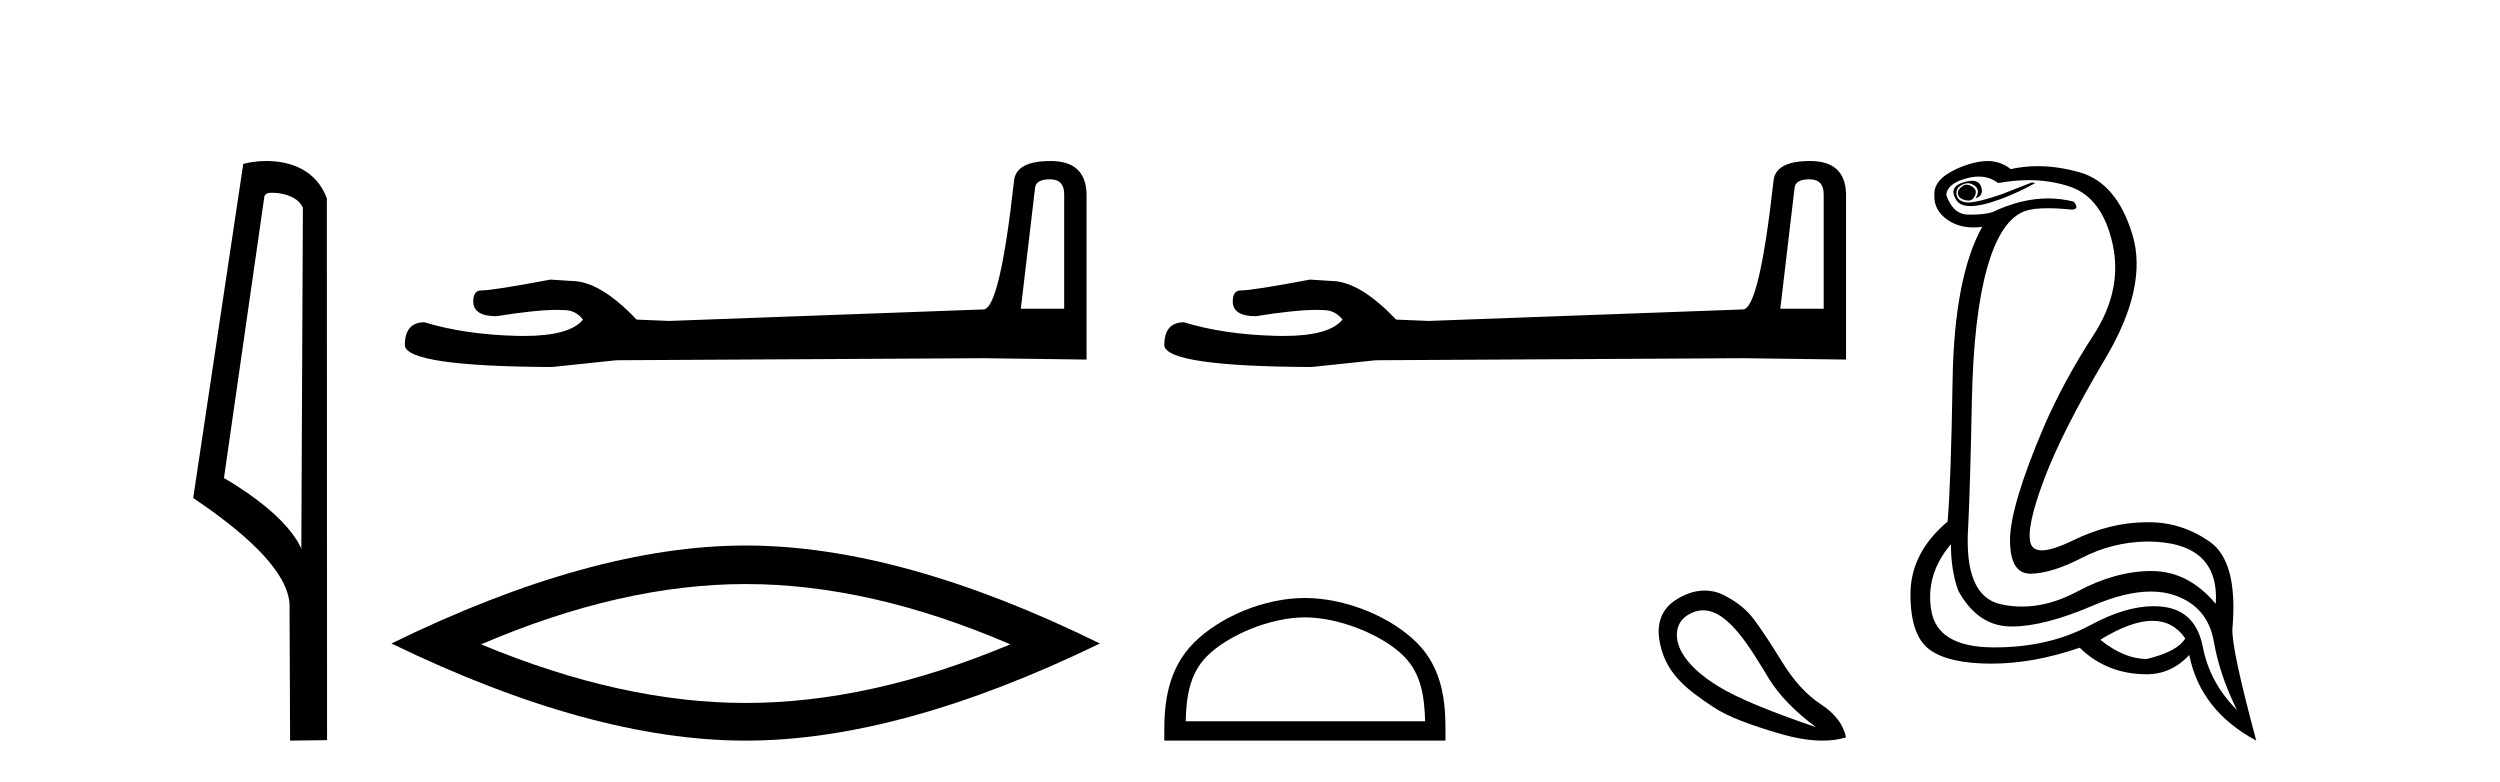
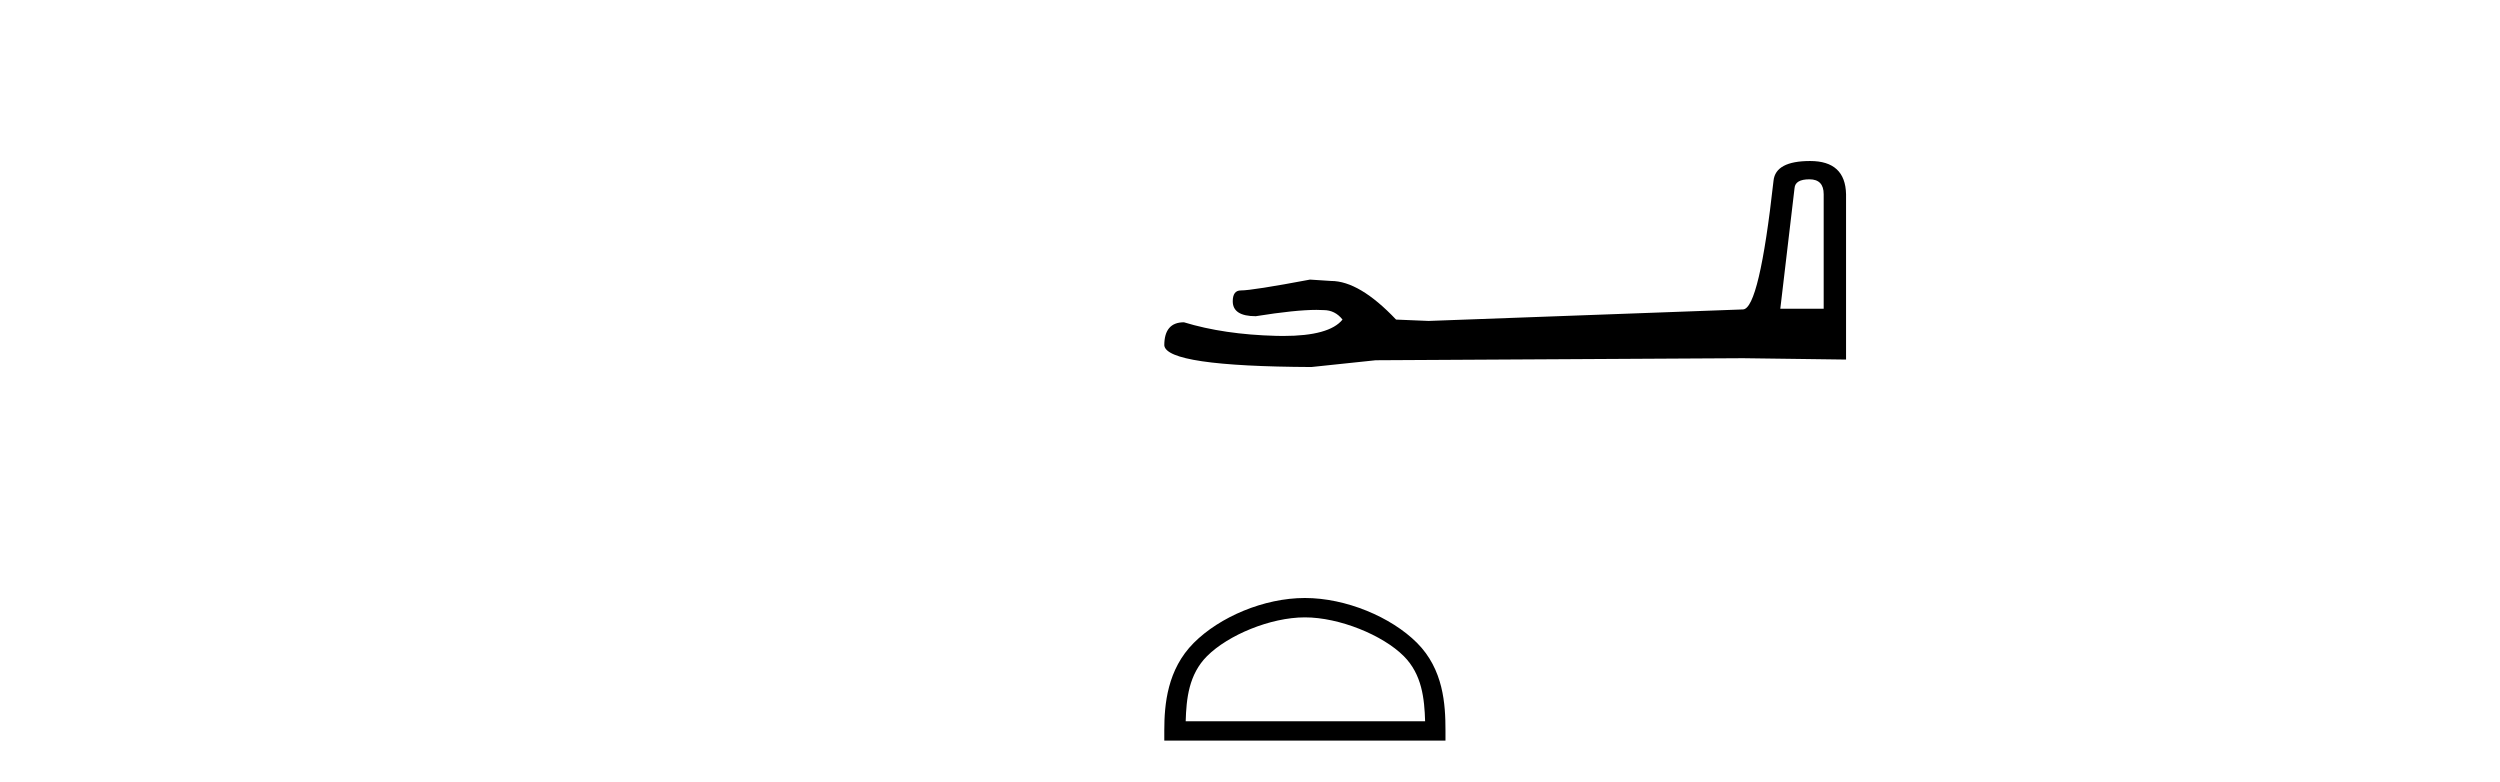
<svg xmlns="http://www.w3.org/2000/svg" width="131.0" height="41.0">
-   <path d="M 14.259 10.1 C 14.884 10.1 15.648 10.34 15.871 10.89 L 15.789 28.751 L 15.789 28.751 C 15.473 28.034 14.531 26.699 11.736 25.046 L 13.858 10.263 C 13.958 10.157 13.955 10.1 14.259 10.1 ZM 15.789 28.751 L 15.789 28.751 C 15.789 28.751 15.789 28.751 15.789 28.751 L 15.789 28.751 L 15.789 28.751 ZM 13.962 8.437 C 13.484 8.437 13.053 8.505 12.747 8.588 L 10.124 26.094 C 11.512 27.044 15.325 29.648 15.173 31.91 L 15.201 38.809 L 17.138 38.783 L 17.127 10.393 C 16.551 8.837 15.12 8.437 13.962 8.437 Z" style="fill:#000000;stroke:none" />
-   <path d="M 55.018 9.396 Q 55.763 9.396 55.763 10.177 L 55.763 16.178 L 53.491 16.178 L 54.236 9.857 Q 54.272 9.396 55.018 9.396 ZM 55.053 8.437 Q 53.242 8.437 53.136 9.467 Q 52.39 16.178 51.538 16.214 L 35.061 16.817 L 33.356 16.746 Q 31.439 14.722 29.947 14.722 Q 29.415 14.687 28.846 14.651 Q 25.828 15.219 25.224 15.219 Q 24.798 15.219 24.798 15.788 Q 24.798 16.569 26.006 16.569 Q 28.079 16.238 29.186 16.238 Q 29.387 16.238 29.557 16.249 Q 30.16 16.249 30.551 16.746 Q 29.858 17.604 27.451 17.604 Q 27.266 17.604 27.071 17.599 Q 24.337 17.528 22.241 16.888 Q 21.212 16.888 21.212 18.096 Q 21.318 19.197 28.917 19.232 L 32.291 18.877 L 51.538 18.77 L 56.935 18.841 L 56.935 10.177 Q 56.9 8.437 55.053 8.437 Z" style="fill:#000000;stroke:none" />
-   <path d="M 39.073 30.604 Q 45.611 30.604 52.939 33.763 Q 45.611 36.835 39.073 36.835 Q 32.579 36.835 25.208 33.763 Q 32.579 30.604 39.073 30.604 ZM 39.073 28.585 Q 31 28.585 20.512 33.719 Q 31 38.809 39.073 38.809 Q 47.147 38.809 57.634 33.719 Q 47.191 28.585 39.073 28.585 Z" style="fill:#000000;stroke:none" />
  <path d="M 94.815 9.396 Q 95.561 9.396 95.561 10.177 L 95.561 16.178 L 93.288 16.178 L 94.034 9.857 Q 94.07 9.396 94.815 9.396 ZM 94.851 8.437 Q 93.04 8.437 92.933 9.467 Q 92.187 16.178 91.335 16.214 L 74.858 16.817 L 73.154 16.746 Q 71.236 14.722 69.745 14.722 Q 69.212 14.687 68.644 14.651 Q 65.626 15.219 65.022 15.219 Q 64.596 15.219 64.596 15.788 Q 64.596 16.569 65.803 16.569 Q 67.876 16.238 68.983 16.238 Q 69.185 16.238 69.354 16.249 Q 69.958 16.249 70.348 16.746 Q 69.656 17.604 67.249 17.604 Q 67.064 17.604 66.868 17.599 Q 64.134 17.528 62.039 16.888 Q 61.009 16.888 61.009 18.096 Q 61.116 19.197 68.715 19.232 L 72.088 18.877 L 91.335 18.77 L 96.733 18.841 L 96.733 10.177 Q 96.697 8.437 94.851 8.437 Z" style="fill:#000000;stroke:none" />
  <path d="M 68.376 32.35 C 70.188 32.35 72.457 33.281 73.555 34.378 C 74.515 35.339 74.64 36.612 74.676 37.795 L 62.13 37.795 C 62.165 36.612 62.291 35.339 63.251 34.378 C 64.349 33.281 66.564 32.35 68.376 32.35 ZM 68.376 31.335 C 66.226 31.335 63.913 32.329 62.557 33.684 C 61.167 35.075 61.009 36.906 61.009 38.275 L 61.009 38.809 L 75.743 38.809 L 75.743 38.275 C 75.743 36.906 75.639 35.075 74.249 33.684 C 72.893 32.329 70.526 31.335 68.376 31.335 Z" style="fill:#000000;stroke:none" />
-   <path d="M 89.241 31.98 C 90.599 31.98 91.769 34.054 92.689 35.556 C 93.214 36.419 94.037 37.268 95.158 38.105 C 92.702 37.268 90.998 36.556 90.046 35.969 C 89.094 35.382 88.449 34.777 88.111 34.154 C 87.773 33.531 87.711 32.687 88.431 32.232 C 88.708 32.058 88.978 31.98 89.241 31.98 ZM 89.331 30.945 C 88.837 30.945 88.292 31.105 87.737 31.485 C 87.046 31.958 86.833 32.71 86.937 33.447 C 87.195 35.277 88.408 36.129 89.739 37.024 C 90.577 37.586 91.764 37.998 93.196 38.425 C 94.056 38.681 94.824 38.809 95.501 38.809 C 95.952 38.809 96.363 38.752 96.733 38.638 C 96.59 37.962 96.15 37.384 95.412 36.903 C 94.673 36.423 93.997 35.685 93.383 34.688 C 92.769 33.692 92.271 32.94 91.888 32.433 C 91.506 31.925 90.972 31.503 90.287 31.165 C 90.003 31.025 89.68 30.945 89.331 30.945 Z" style="fill:#000000;stroke:none" />
-   <path d="M 103.047 9.677 Q 102.984 9.677 102.925 9.697 Q 102.507 9.941 102.612 10.219 Q 102.681 10.428 103.012 10.497 Q 103.075 10.51 103.131 10.51 Q 103.369 10.51 103.481 10.271 Q 103.62 9.975 103.377 9.801 Q 103.203 9.677 103.047 9.677 ZM 103.334 9.475 Q 103.14 9.475 102.873 9.558 Q 102.09 9.801 102.507 10.48 Q 102.704 10.798 103.253 10.798 Q 103.873 10.798 104.942 10.393 Q 105.916 10.01 106.646 9.593 L 106.473 9.558 L 104.873 10.184 Q 103.625 10.61 103.136 10.61 Q 103.066 10.61 103.012 10.601 Q 102.577 10.532 102.525 10.201 Q 102.473 9.871 102.786 9.697 Q 102.96 9.601 103.117 9.601 Q 103.244 9.601 103.36 9.662 Q 103.62 9.801 103.638 9.993 Q 103.655 10.184 103.516 10.393 Q 103.968 10.254 103.812 9.784 Q 103.709 9.475 103.334 9.475 ZM 103.689 9.253 Q 104.268 9.253 104.699 9.593 Q 105.533 9.44 106.304 9.44 Q 107.46 9.44 108.473 9.784 Q 110.159 10.358 110.699 12.775 Q 111.238 15.193 109.69 17.575 Q 108.142 19.958 107.099 22.358 Q 105.325 26.531 105.325 28.305 Q 105.325 30.062 106.399 30.062 Q 106.41 30.062 106.42 30.062 Q 107.516 30.044 109.099 29.227 Q 110.681 28.41 112.49 28.375 Q 116.316 28.375 116.107 31.644 Q 114.681 29.94 112.785 29.923 Q 112.756 29.922 112.726 29.922 Q 110.858 29.922 108.838 31.001 Q 107.369 31.785 105.953 31.785 Q 105.391 31.785 104.838 31.662 Q 102.89 31.227 103.134 27.575 Q 103.238 25.488 103.325 21.036 Q 103.412 16.584 104.125 14.045 Q 104.838 11.506 106.125 11.054 Q 106.531 10.912 107.303 10.912 Q 107.855 10.912 108.594 10.984 Q 108.977 10.949 108.664 10.567 Q 108.006 10.397 107.322 10.397 Q 105.909 10.397 104.386 11.123 Q 103.953 11.247 103.286 11.247 Q 103.203 11.247 103.116 11.245 Q 102.334 11.228 101.986 10.219 Q 102.021 9.628 103.029 9.349 Q 103.38 9.253 103.689 9.253 ZM 112.791 32.531 Q 113.875 32.531 114.507 33.453 Q 114.09 34.149 112.49 34.531 Q 111.307 34.531 110.055 33.523 Q 111.666 32.531 112.791 32.531 ZM 102.229 28.514 Q 102.229 29.905 102.612 30.949 Q 103.62 32.792 105.325 32.827 Q 105.376 32.828 105.427 32.828 Q 107.108 32.828 109.672 31.731 Q 111.391 30.997 112.705 30.997 Q 113.412 30.997 114.003 31.21 Q 115.69 31.818 116.003 33.609 Q 116.316 35.401 117.22 37.209 Q 115.794 35.783 115.429 33.905 Q 115.064 32.027 113.394 31.801 Q 113.126 31.765 112.845 31.765 Q 111.373 31.765 109.533 32.757 Q 107.374 33.923 104.522 33.923 Q 104.48 33.923 104.438 33.923 Q 101.534 33.905 101.203 32.01 Q 100.873 30.114 102.229 28.514 ZM 104.156 8.437 Q 103.753 8.437 103.238 8.584 Q 102.507 8.793 101.951 9.175 Q 101.325 9.628 101.36 10.219 Q 101.325 11.019 102.055 11.523 Q 102.628 11.918 103.414 11.918 Q 103.631 11.918 103.864 11.888 L 103.864 11.888 Q 102.403 14.532 102.316 19.923 Q 102.229 25.314 102.055 27.331 Q 100.108 28.966 100.108 31.14 Q 100.108 33.314 101.116 34.044 Q 102.125 34.775 104.351 34.775 Q 106.542 34.775 108.977 33.94 Q 110.403 35.331 112.49 35.331 Q 113.777 35.331 114.716 34.322 Q 115.307 37.244 118.229 38.809 Q 116.942 34.044 116.977 32.966 Q 117.29 29.418 115.777 28.375 Q 114.312 27.365 112.604 27.365 Q 112.547 27.365 112.49 27.366 Q 110.577 27.366 108.612 28.323 Q 107.552 28.838 106.993 28.838 Q 106.515 28.838 106.403 28.462 Q 106.16 27.644 107.116 25.105 Q 108.073 22.566 110.316 18.793 Q 112.559 15.019 111.742 12.306 Q 110.925 9.593 108.994 9.036 Q 107.85 8.707 106.786 8.707 Q 106.054 8.707 105.36 8.862 Q 104.977 8.549 104.473 8.462 Q 104.324 8.437 104.156 8.437 Z" style="fill:#000000;stroke:none" />
</svg>